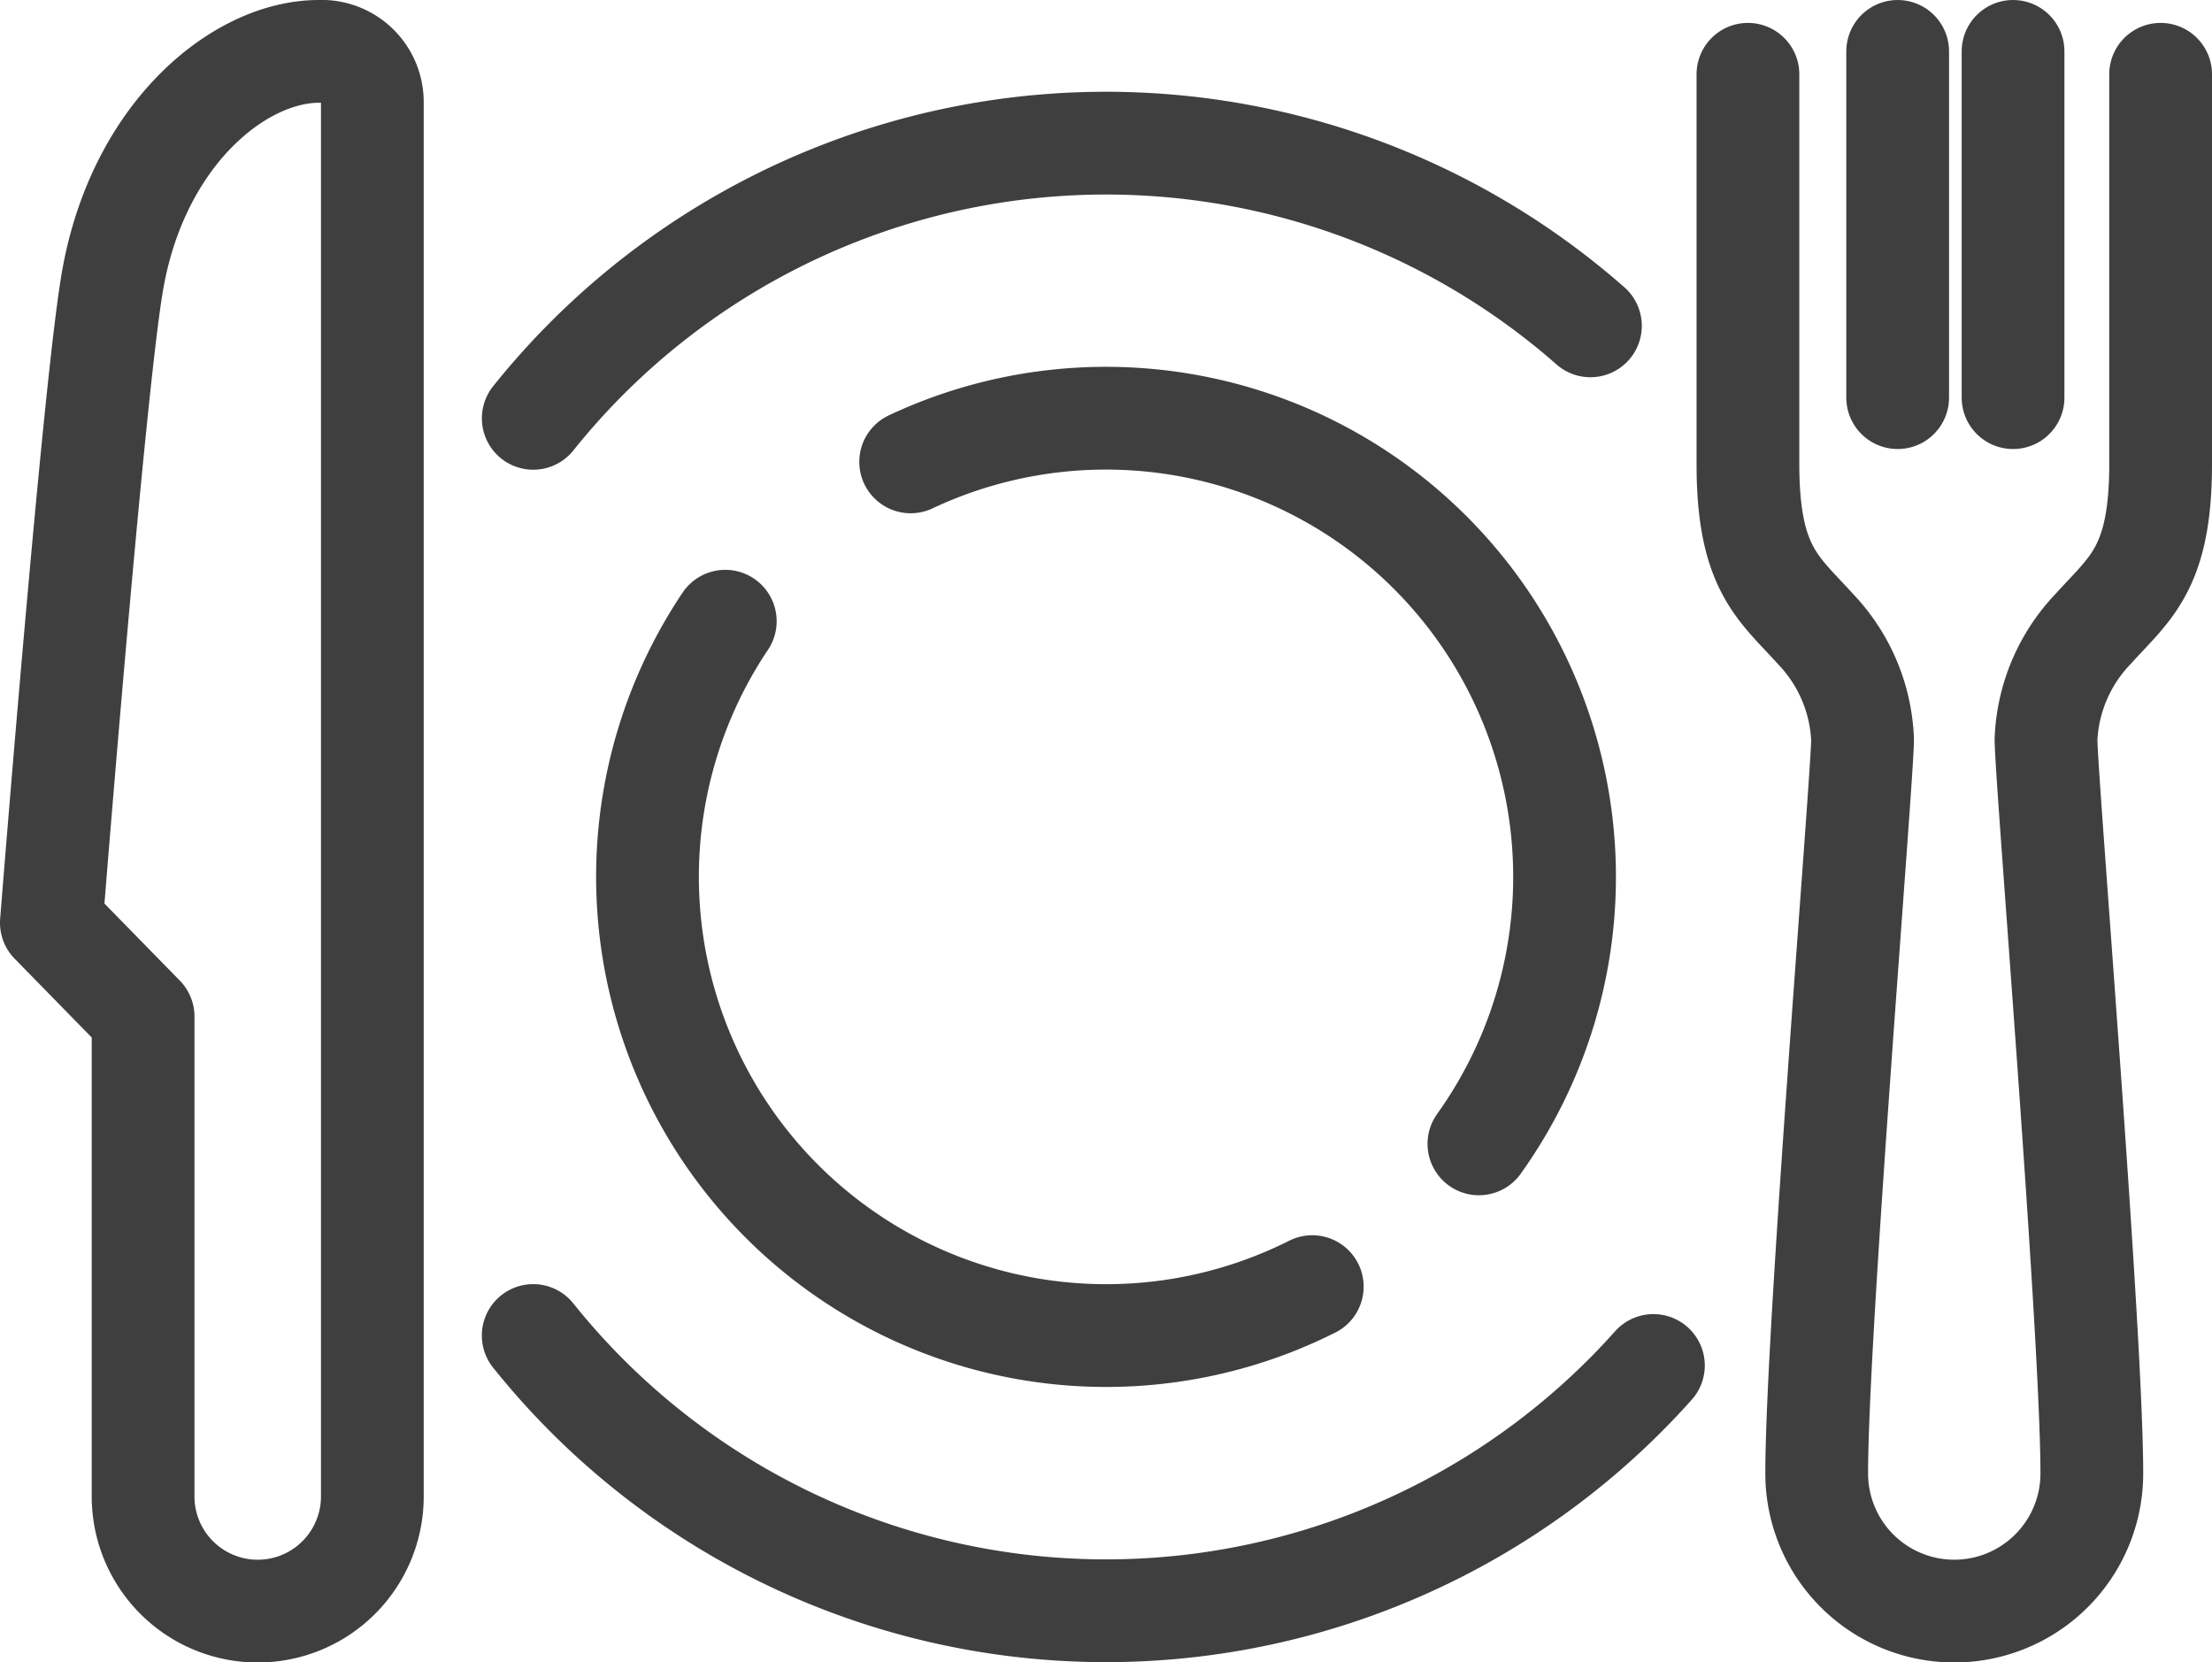
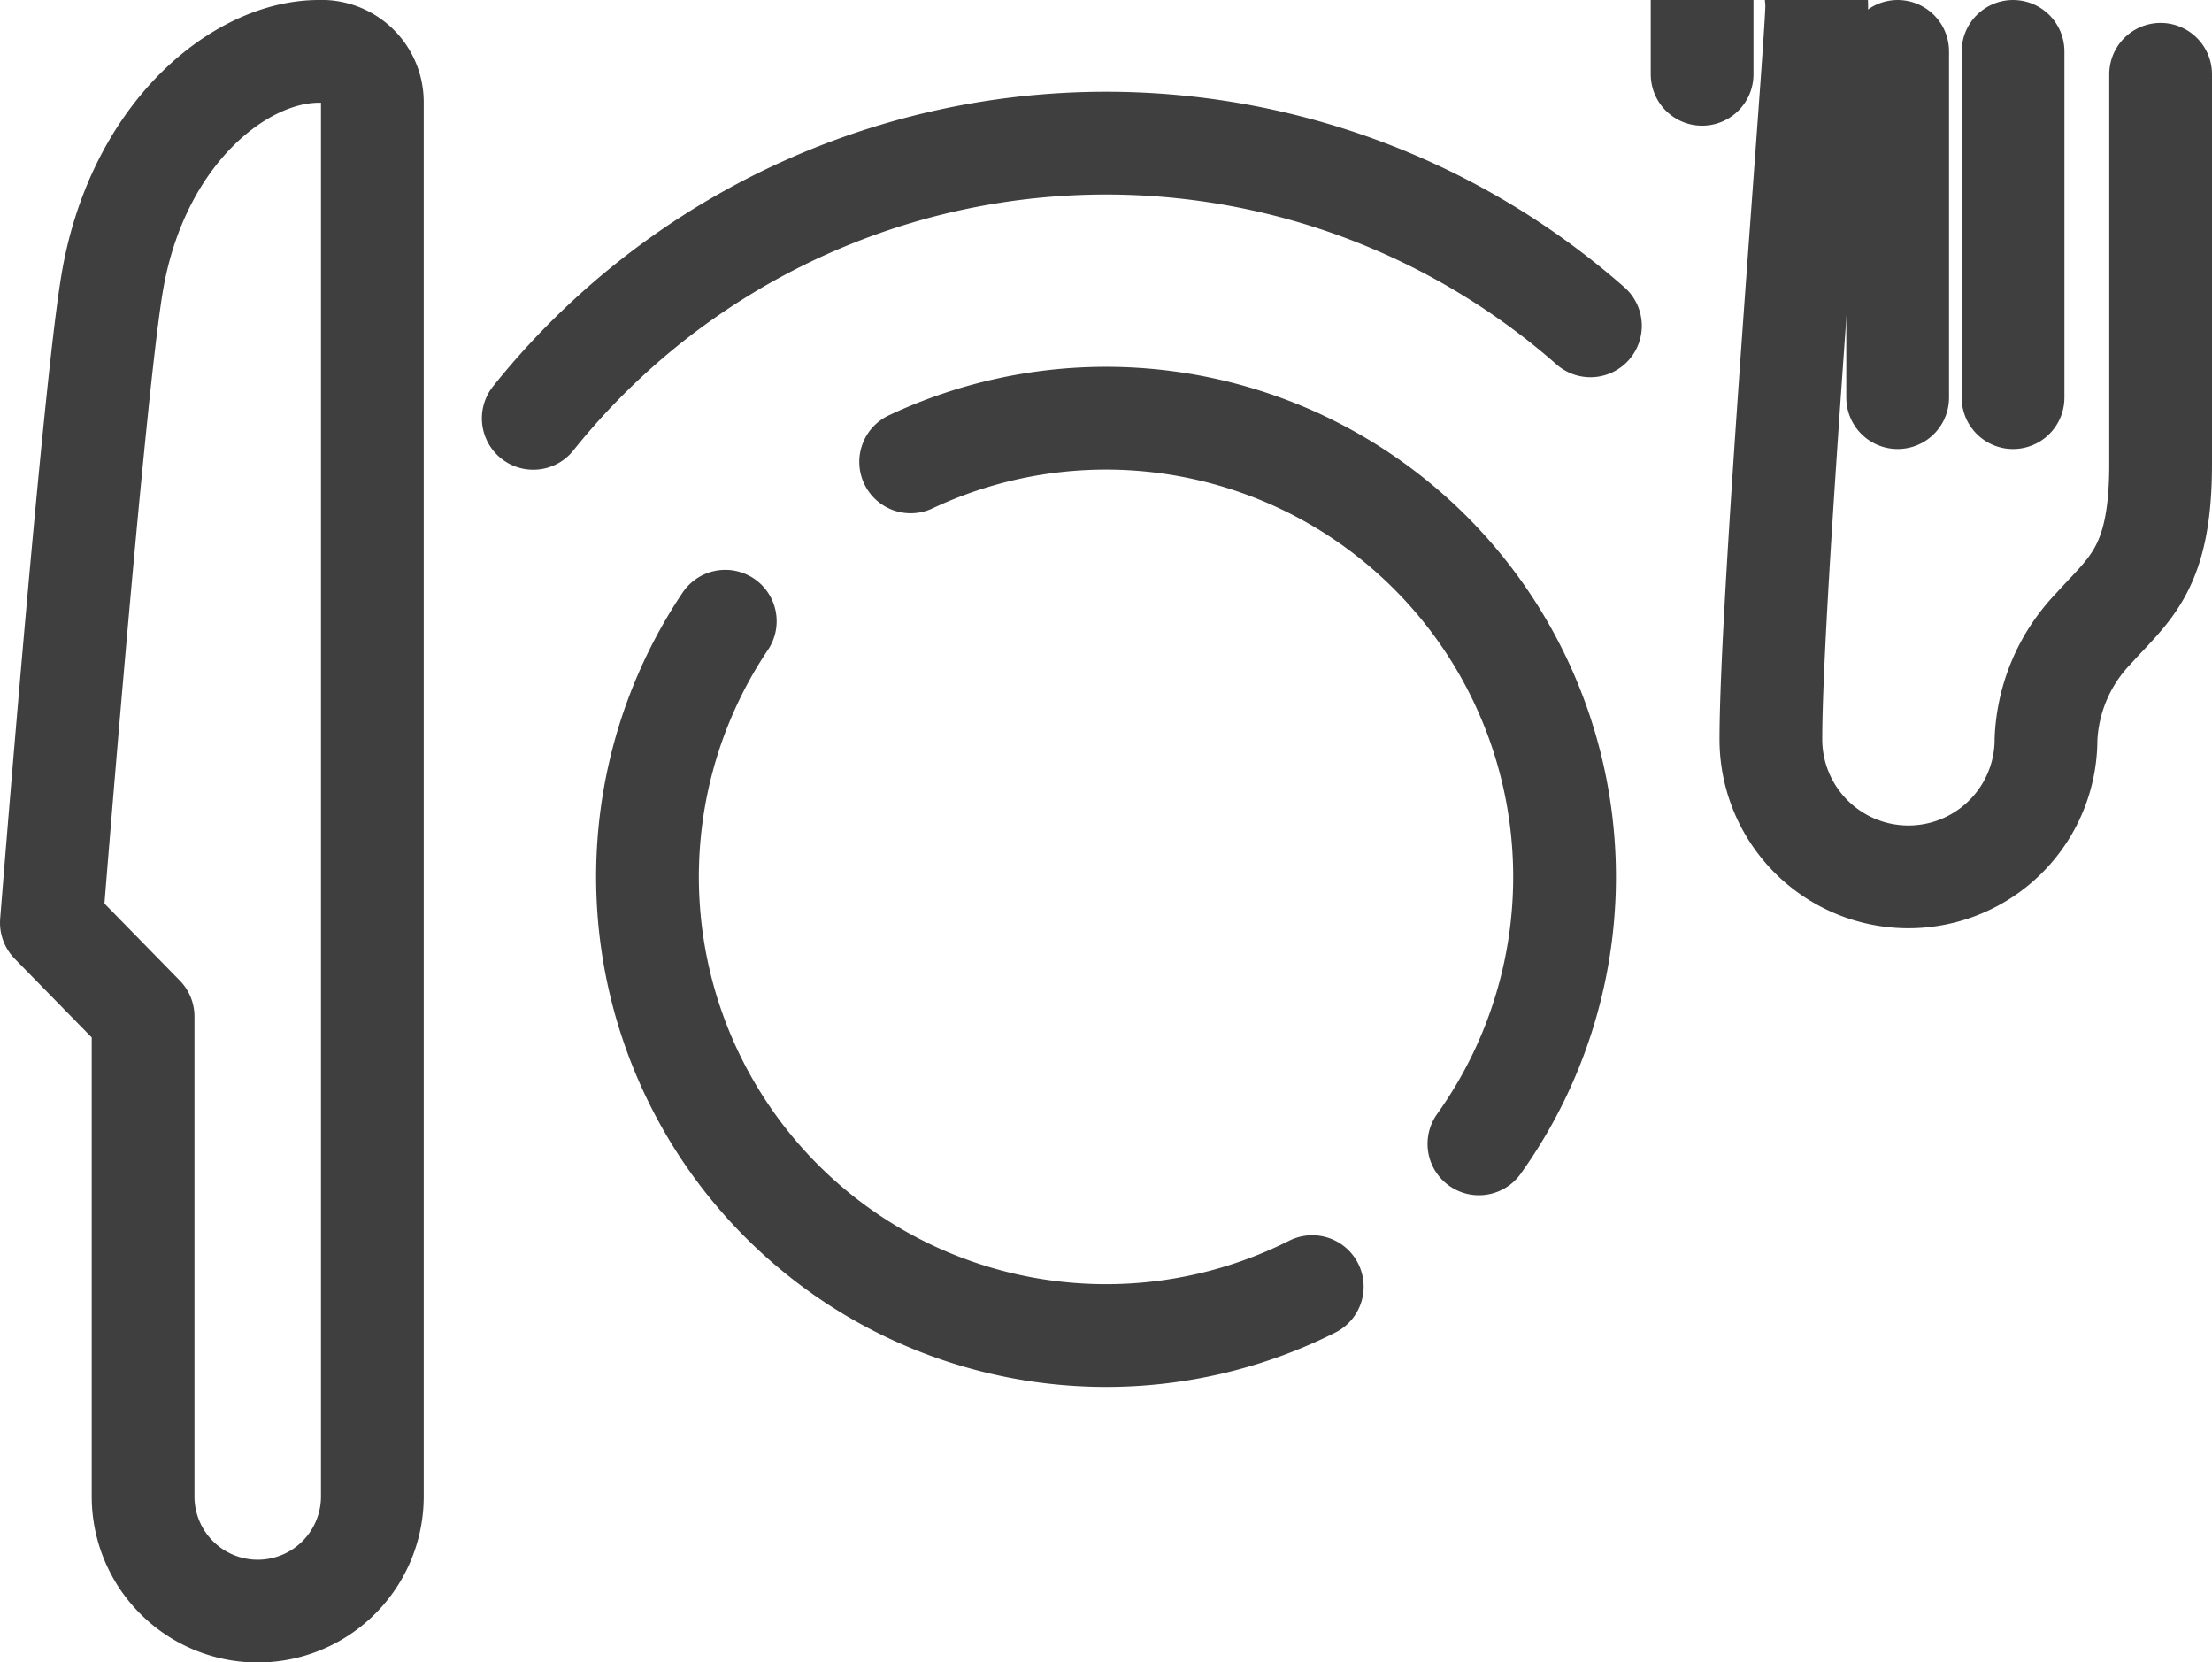
<svg xmlns="http://www.w3.org/2000/svg" width="64.587" height="48.521" viewBox="0 0 64.587 48.521">
  <g id="Component_10_1" data-name="Component 10 – 1" transform="translate(1.5 1.5)">
    <path id="Path_167" data-name="Path 167" d="M2959.811,1945c-2.343,0-5.321,2.444-6.041,6.791-.562,3.393-1.77,18.647-1.77,18.647l2.678,2.737v14.01a3.347,3.347,0,0,0,6.694,0v-40.7A1.482,1.482,0,0,0,2959.811,1945Z" transform="translate(-2952 -1945)" fill="none" stroke="#403f3f" stroke-linecap="round" stroke-linejoin="round" stroke-width="3" />
    <line id="Line_83" data-name="Line 83" y2="10.108" transform="translate(53.909)" fill="none" stroke="#403f3f" stroke-linecap="round" stroke-linejoin="round" stroke-width="3" />
    <line id="Line_84" data-name="Line 84" y2="10.108" transform="translate(57.278)" fill="none" stroke="#403f3f" stroke-linecap="round" stroke-linejoin="round" stroke-width="3" />
-     <path id="Path_168" data-name="Path 168" d="M3260.049,1949v11.38c0,3.061-.9,3.62-1.969,4.809a4.961,4.961,0,0,0-1.378,3.224c0,1.088,1.338,17.266,1.338,21.433a4.016,4.016,0,0,1-8.033,0c0-4.167,1.339-20.345,1.339-21.433a4.961,4.961,0,0,0-1.378-3.224c-1.07-1.189-1.969-1.748-1.969-4.809V1949" transform="translate(-3198.462 -1948.331)" fill="none" stroke="#403f3f" stroke-linecap="round" stroke-linejoin="round" stroke-width="3" />
+     <path id="Path_168" data-name="Path 168" d="M3260.049,1949v11.38c0,3.061-.9,3.62-1.969,4.809a4.961,4.961,0,0,0-1.378,3.224a4.016,4.016,0,0,1-8.033,0c0-4.167,1.339-20.345,1.339-21.433a4.961,4.961,0,0,0-1.378-3.224c-1.07-1.189-1.969-1.748-1.969-4.809V1949" transform="translate(-3198.462 -1948.331)" fill="none" stroke="#403f3f" stroke-linecap="round" stroke-linejoin="round" stroke-width="3" />
    <path id="Path_169" data-name="Path 169" d="M3075.411,2063.824a13.392,13.392,0,0,1-17.139-19.425" transform="translate(-3038.595 -2027.764)" fill="none" stroke="#403f3f" stroke-linecap="round" stroke-linejoin="round" stroke-width="3" />
    <path id="Path_170" data-name="Path 170" d="M3101.919,2010.272a13.391,13.391,0,0,1,16.592,19.909" transform="translate(-3076.829 -1998.289)" fill="none" stroke="#403f3f" stroke-linecap="round" stroke-linejoin="round" stroke-width="3" />
    <path id="Path_171" data-name="Path 171" d="M3036.069,1969.034a21.424,21.424,0,0,1,30.868-2.7" transform="translate(-3021.999 -1958.322)" fill="none" stroke="#403f3f" stroke-linecap="round" stroke-linejoin="round" stroke-width="3" />
-     <path id="Path_172" data-name="Path 172" d="M3068.776,2169.868a21.422,21.422,0,0,1-32.708-.875" transform="translate(-3021.999 -2131.506)" fill="none" stroke="#403f3f" stroke-linecap="round" stroke-linejoin="round" stroke-width="3" />
  </g>
</svg>